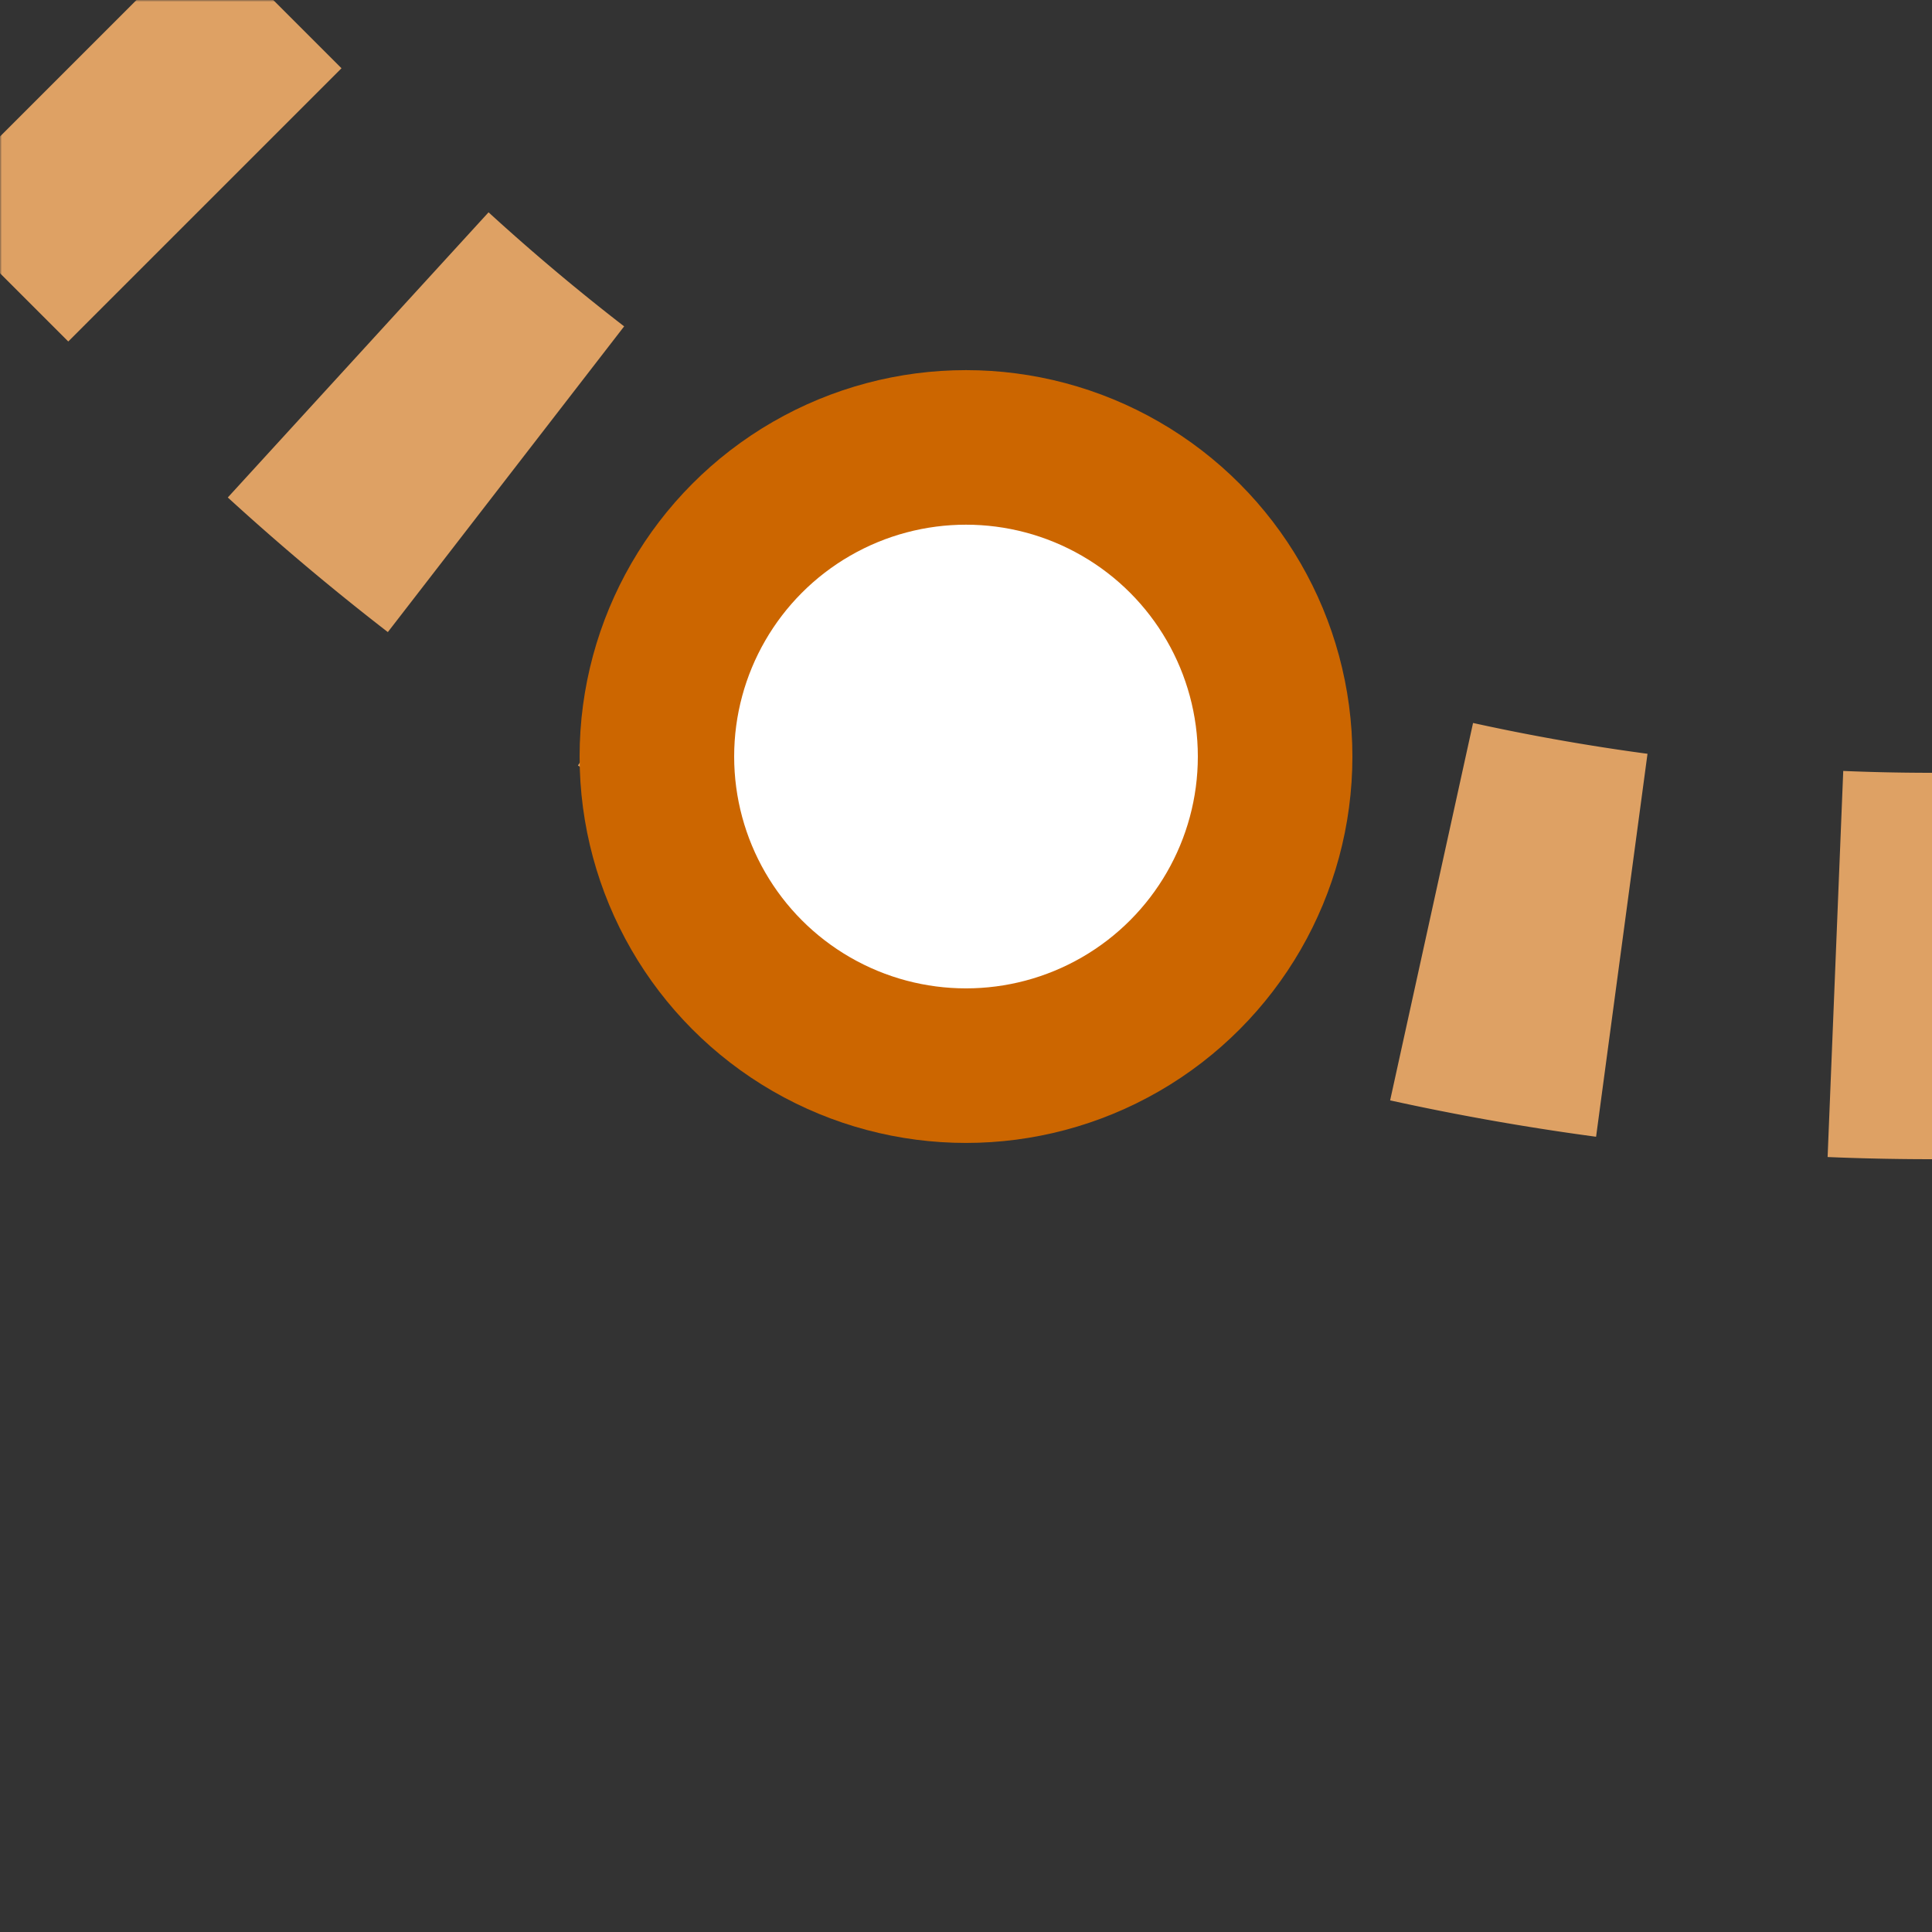
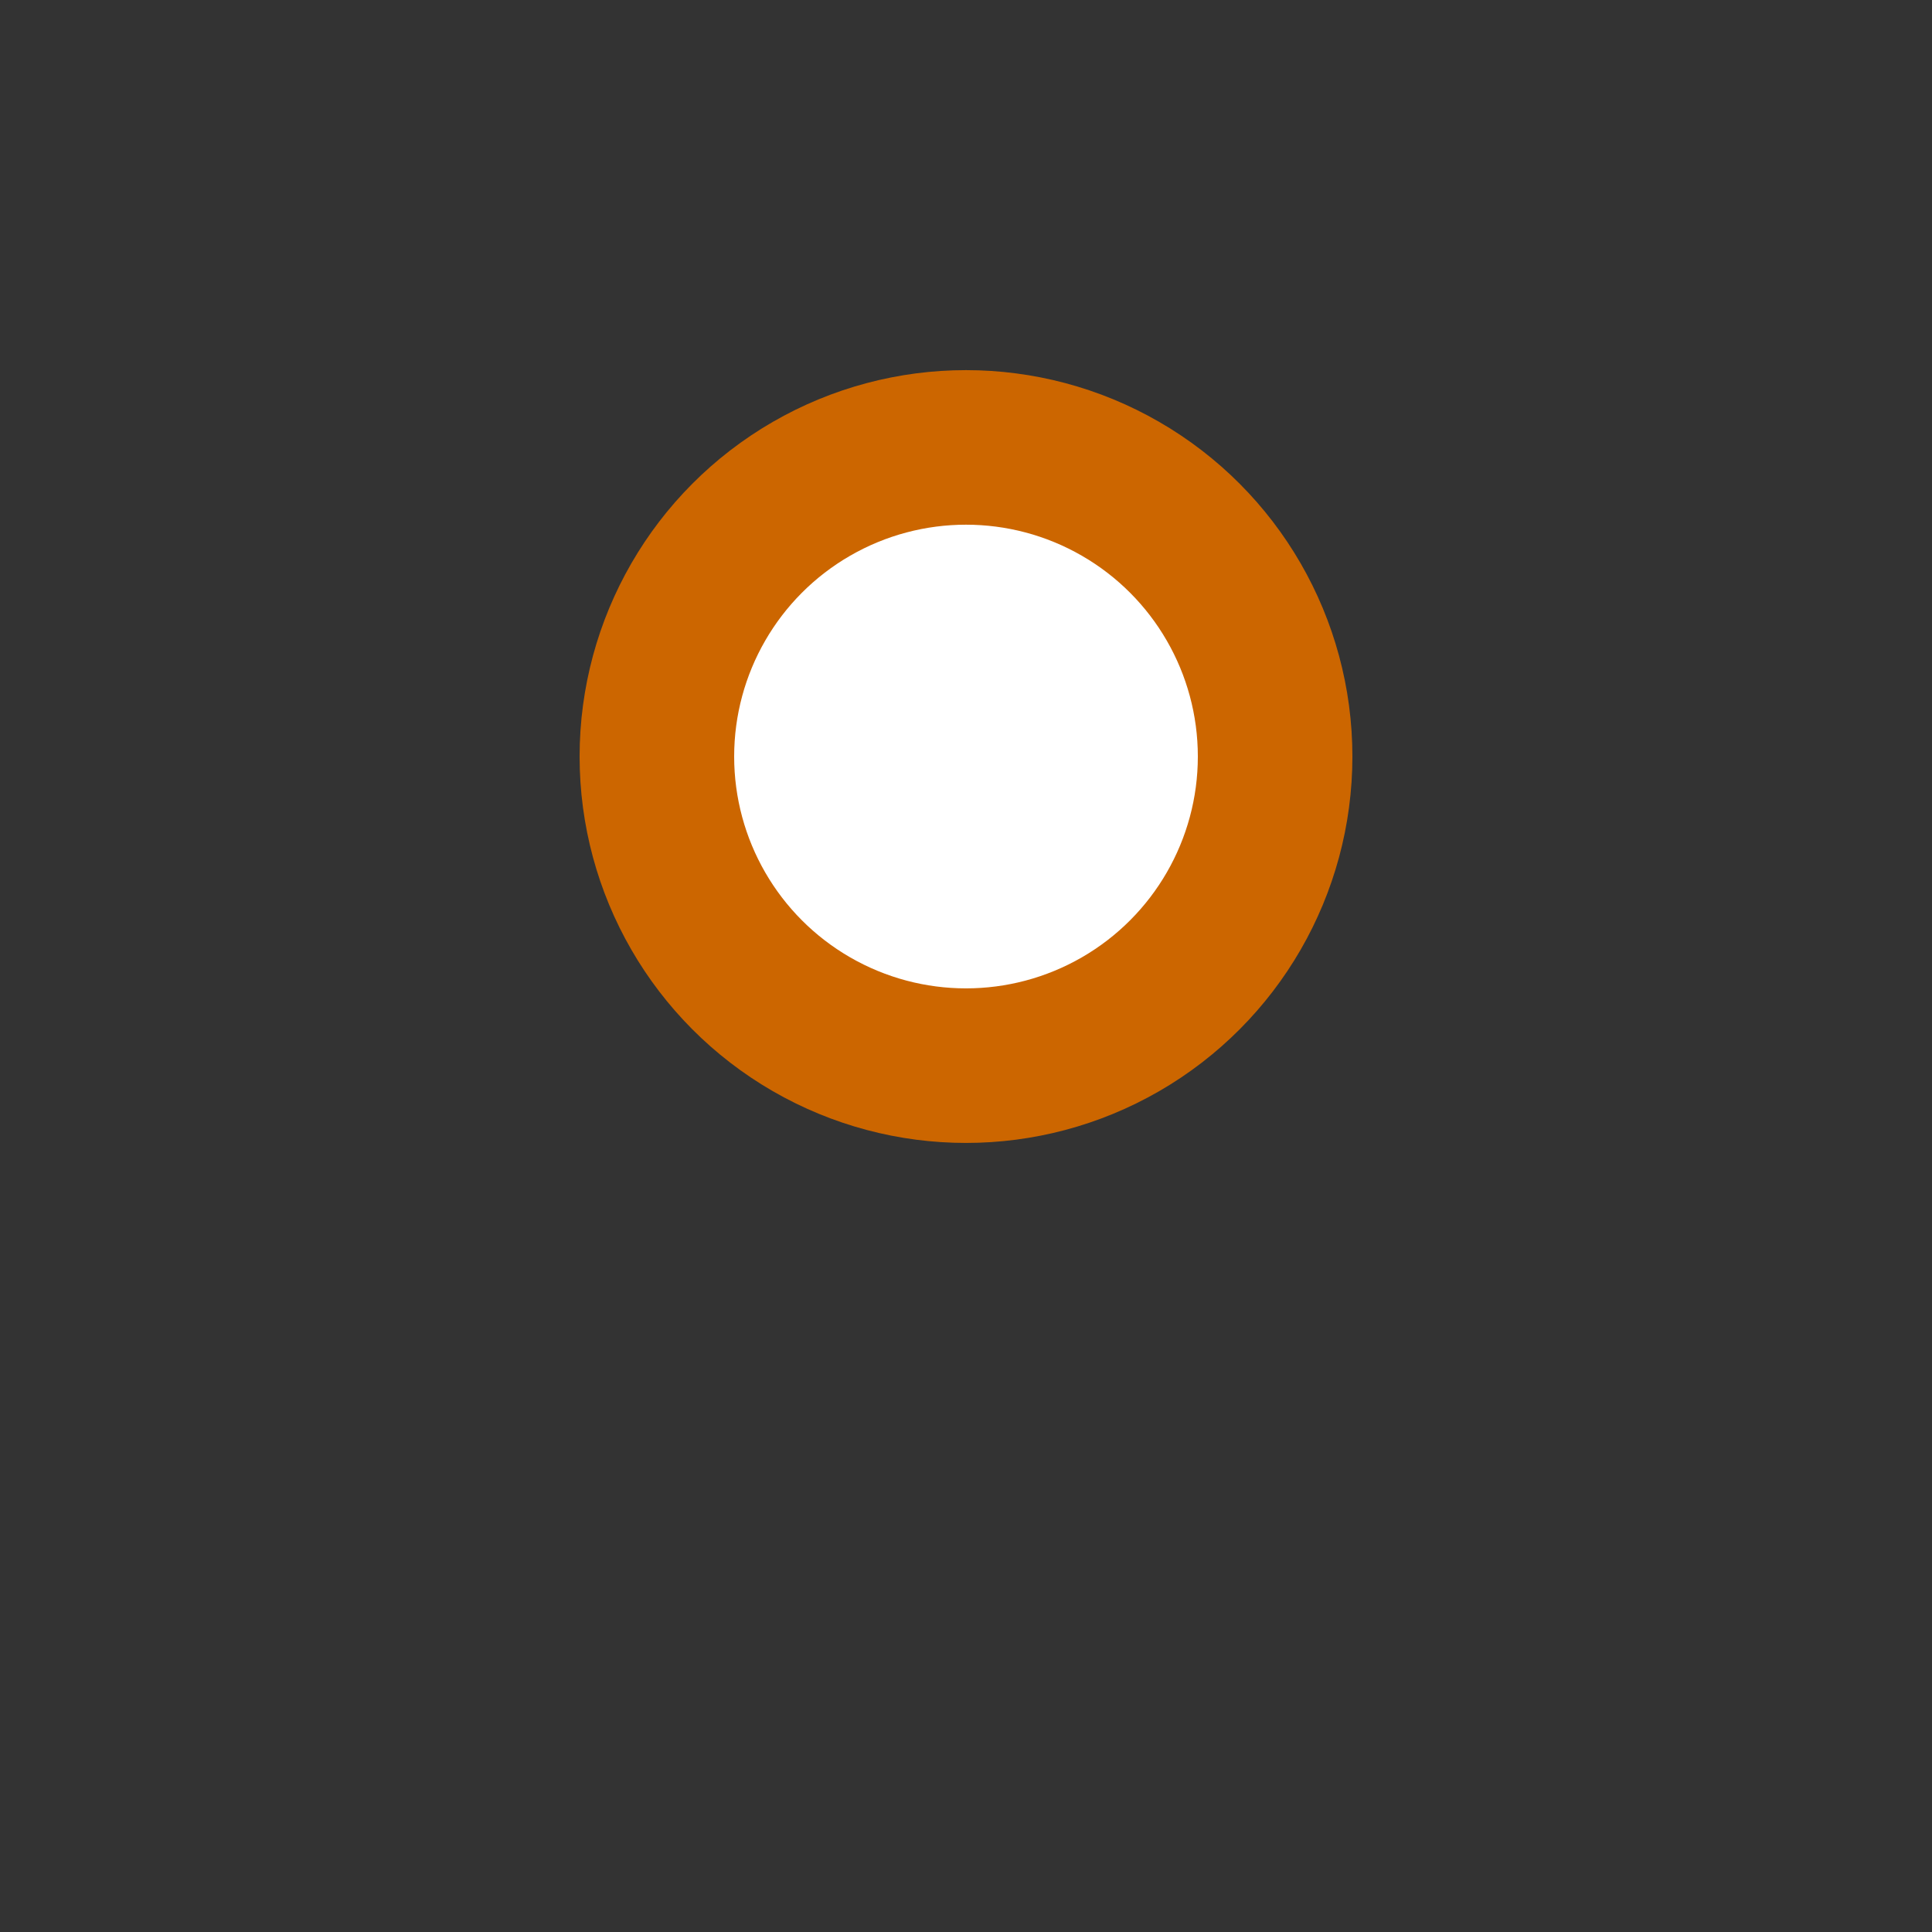
<svg xmlns="http://www.w3.org/2000/svg" width="500" height="500">
  <rect width="100%" height="100%" fill="#333333" stroke="none" />
  <title>xtBSTl+4 ochre</title>
  <defs>
    <mask id="1">
-       <circle r="999" fill="#FFF" />
-       <path d="M 0,0 73.22,73.22 A 603.55,603.55 0 0 0 500,250" stroke-width="20" stroke="#000" fill="none" />
-     </mask>
+       </mask>
  </defs>
  <g mask="url(#1)" stroke="#DEA164" stroke-width="100" fill="none">
    <path d="m 0,500 0,0 M 525,250 H 500 A 603.55,603.55 0 0 1 73.22,73.22 L 0,0" stroke-dasharray="50,55.52" />
  </g>
  <circle stroke="#CC6600" fill="#FFF" cx="250" cy="195.79" r="80" stroke-width="40" />
</svg>